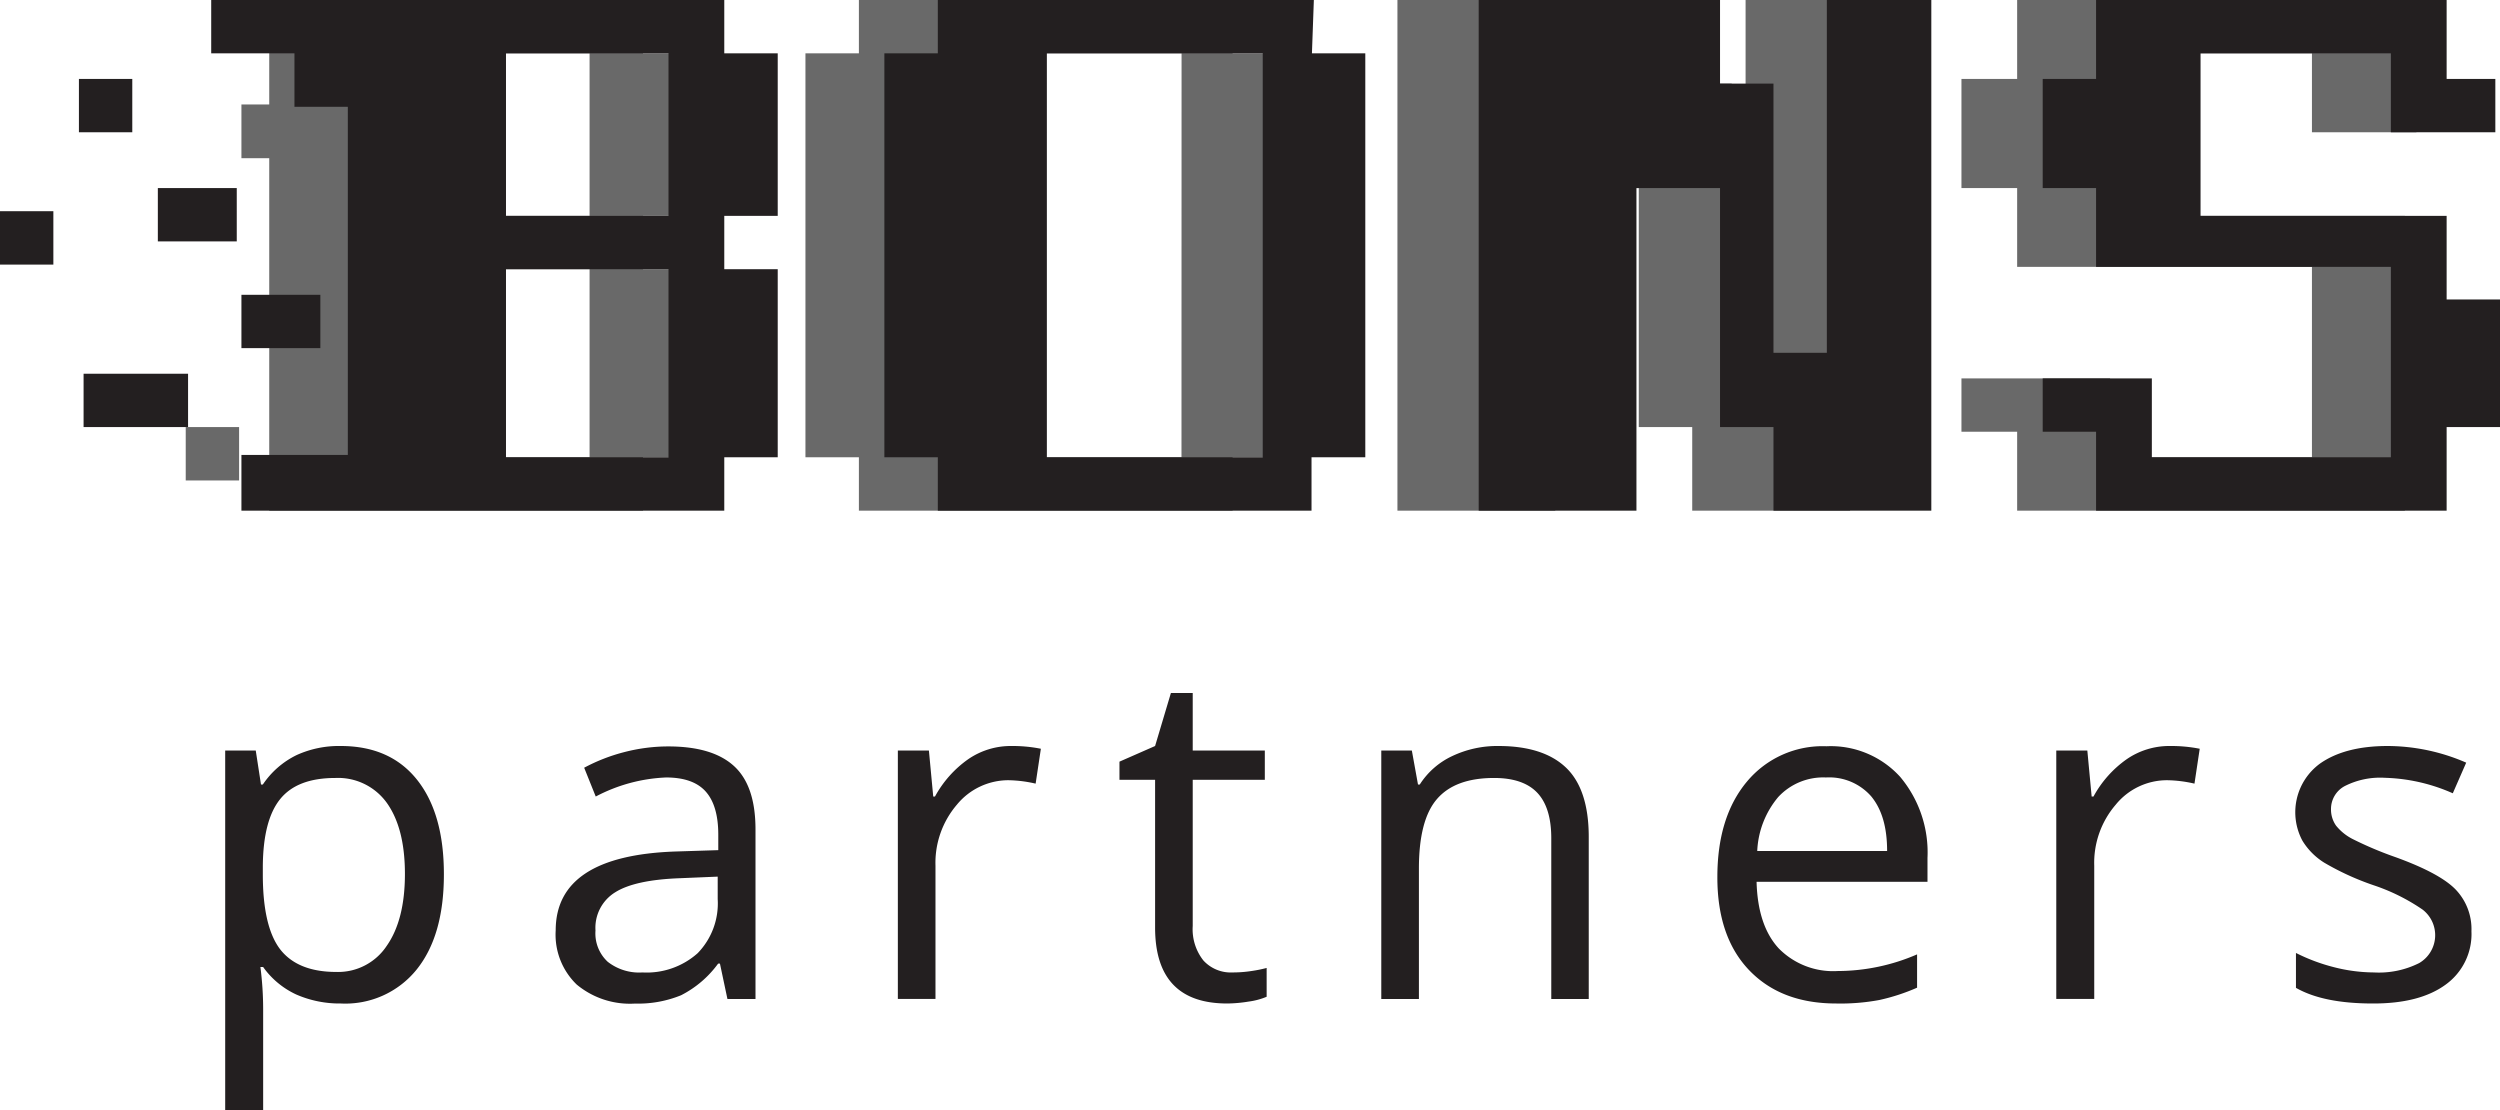
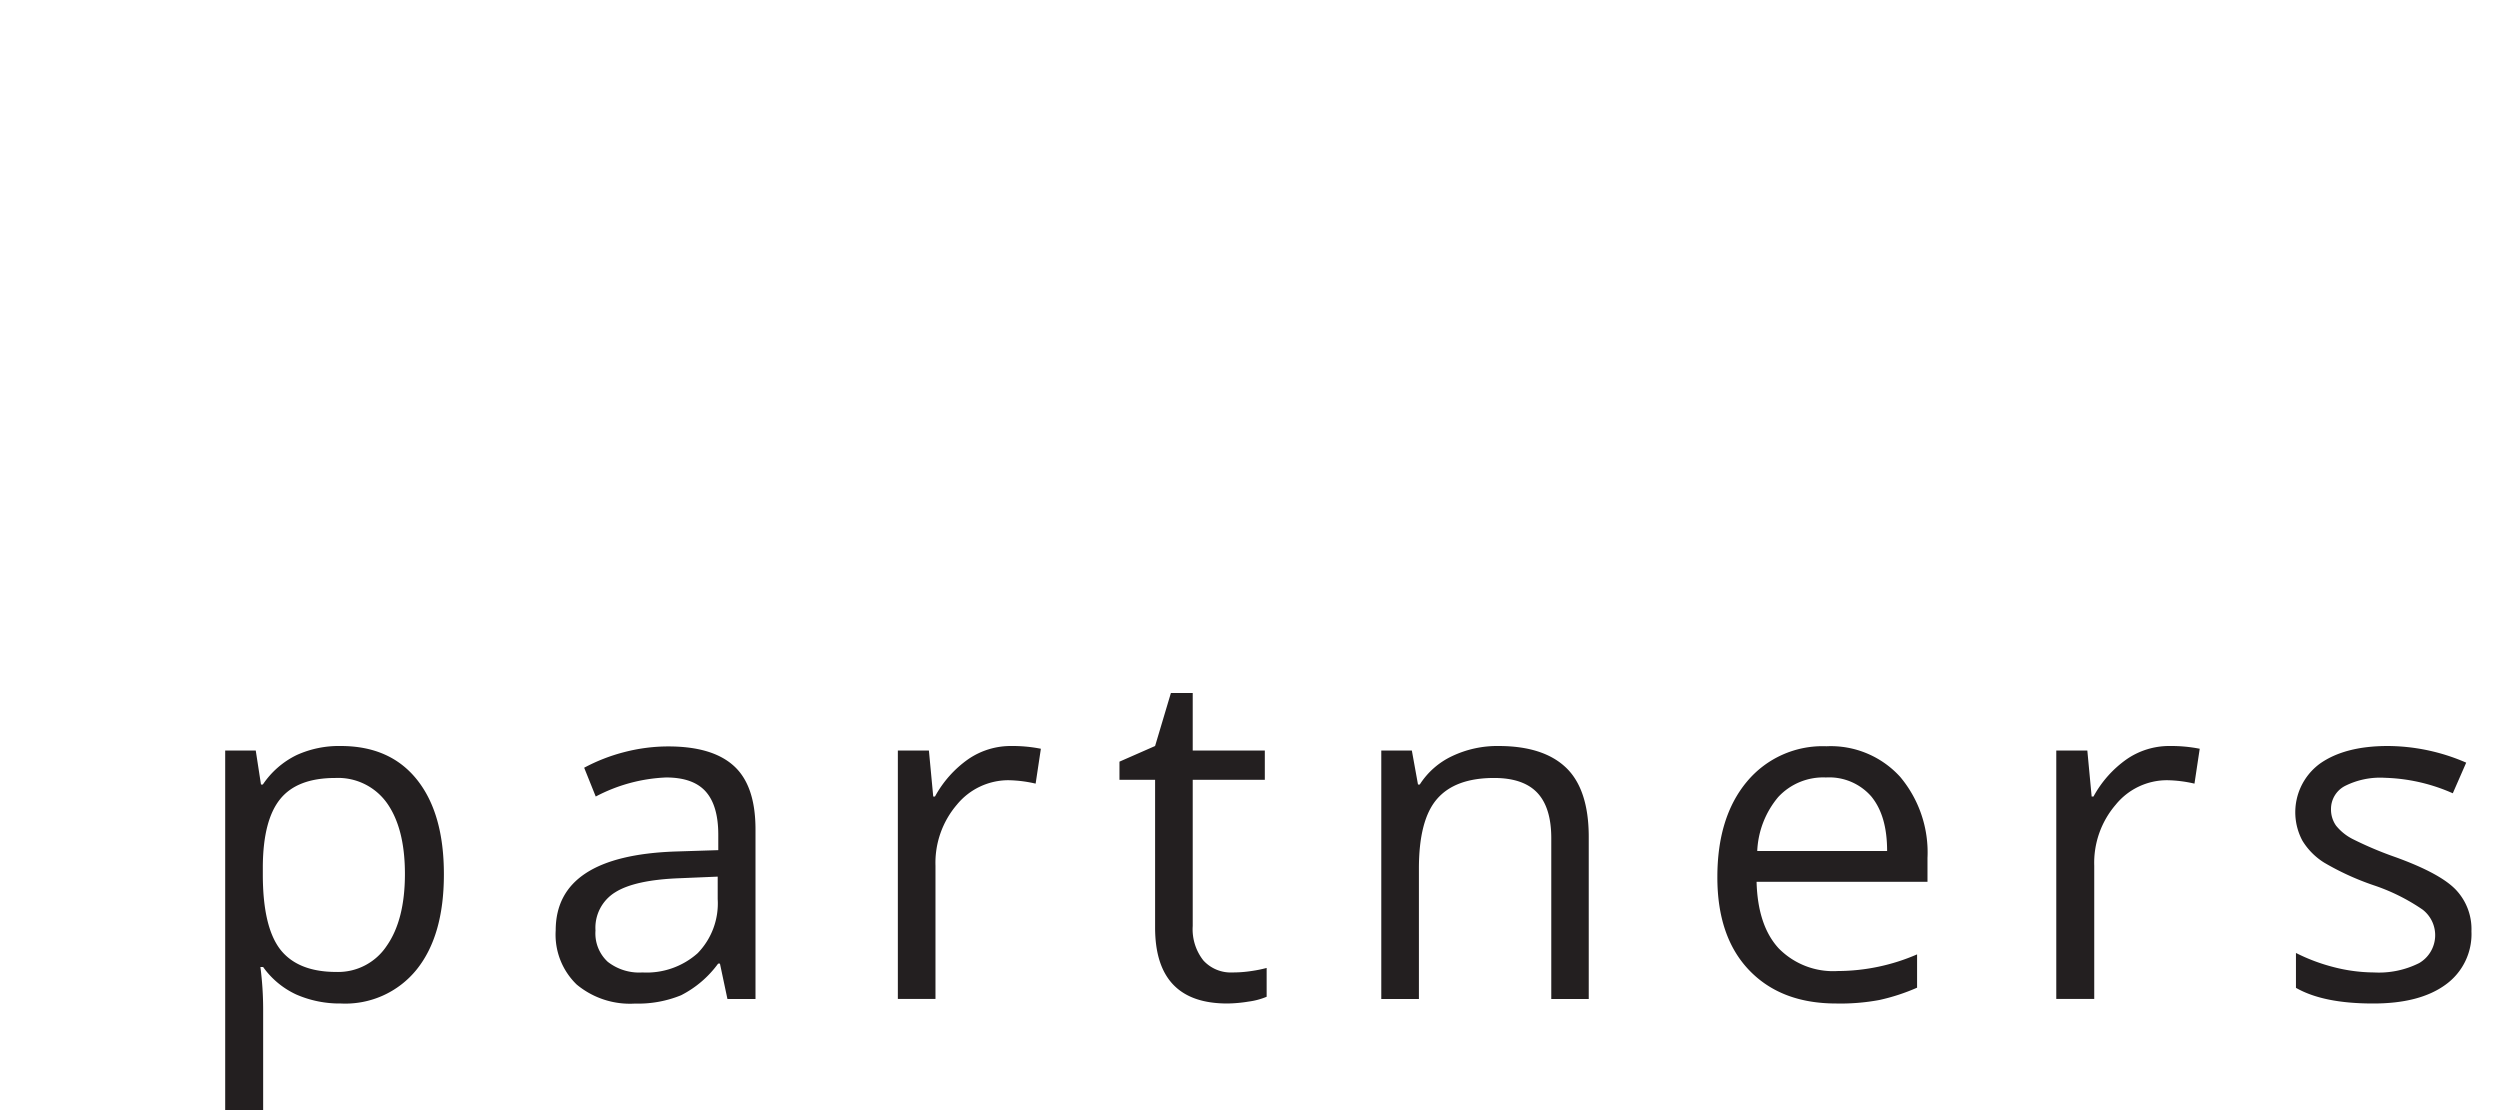
<svg xmlns="http://www.w3.org/2000/svg" viewBox="0 0 300.3 133.39">
  <defs>
    <style>.cls-2{fill:#231f20}</style>
  </defs>
  <g id="Layer_2" data-name="Layer 2">
    <g id="text">
      <g id="logo">
-         <path d="M288.87 35.97V25.93h-34.02V6.41h22.86v9.48h12.55V9.48h-1.39V0H242.3v9.48h-6.69v13.11h6.69v9.47h35.41v22.87h-24.25v-9.48h-17.85v6.41h6.69v9.48h46.57V51.3h1.67V35.97h-1.67zm-79.19 6.41h-1.67V10.04h-11.16V0h-28.99v61.34h18.96V22.59h10.03V51.3h6.42v10.04h18.96V0h-12.55v42.38zM148.06 0h-44.89v6.41h-6.42v48.52h6.42v6.41h44.89v-6.41h6.41V6.41h-6.41zm-6.14 54.93H116V6.41h25.93zM77.24 0h-44.9v12.55H29V19h3.34v42.34h44.9v-6.41h6.41V32.34h-6.41v-6.41h6.41V6.41h-6.41zm-6.42 54.93H51.3V32.34h19.52zm0-29H51.3V6.41h19.52zM22.31 51.3h6.41v6.41h-6.41z" fill="#696969" />
-         <path class="cls-2" d="M293.89 35.97V25.93h-29.56V6.41h22.86v9.48h12.55V9.48h-5.85V0h-42.11v9.48h-6.41v13.11h6.41v9.47h35.41v22.87h-28.71v-9.48h-13.11v6.41h6.41v9.48h42.11V51.3h6.41V35.97h-6.41zm-74.45 6.41h-6.41V10.04h-6.42V0h-28.99v61.34h18.95V22.59h10.04V51.3h6.42v10.04h18.96V0h-12.55v42.38zM157.82 0h-45.17v6.41h-6.42v48.52h6.42v6.41h44.89v-6.41H164V6.41h-6.41l.23-6.41zm-6.14 54.93h-25.93V6.41h25.93zM86.72 0H25.37v6.41h10v6.42h6.41v41.82H29v6.69h58v-6.41h6.42V32.34H87v-6.41h6.42V6.41H87V0zM80.3 54.93H60.78V32.34H80.3zm0-29H60.78V6.41H80.3zM9.48 9.48h6.41v6.41H9.48z" />
-         <path class="cls-2" d="M18.96 22.59h9.48V29h-9.48zM0 25.37h6.41v6.41H0zm29 10.04h9.48v6.41H29zm-18.96 9.48h12.55v6.41H10.04z" />
-       </g>
+         </g>
      <path class="cls-2" d="M40.93 120.54a13 13 0 01-5.32-1.07 10.07 10.07 0 01-4-3.31h-.33a39.53 39.53 0 01.33 5v12.28h-4.56V90.15h3.67l.63 4.09h.22a10.34 10.34 0 014.06-3.54 12.24 12.24 0 015.3-1.09q5.94 0 9.17 4.06t3.22 11.38q0 7.35-3.28 11.42a11 11 0 01-9.11 4.07zm-.65-27.09c-3.05 0-5.25.84-6.62 2.53s-2.06 4.38-2.09 8.06v1q0 6.28 2.09 9c1.4 1.8 3.65 2.71 6.73 2.71a7 7 0 006.06-3.13q2.19-3.13 2.19-8.64t-2.19-8.56a7.21 7.21 0 00-6.17-2.97zM87.38 120l-.9-4.25h-.22a12.54 12.54 0 01-4.45 3.8 13.63 13.63 0 01-5.54 1 10 10 0 01-7-2.29 8.32 8.32 0 01-2.52-6.5q0-9 14.46-9.48l5.07-.16v-1.85c0-2.35-.51-4.07-1.51-5.19s-2.58-1.69-4.77-1.69a19.79 19.79 0 00-8.44 2.29l-1.39-3.46A21.55 21.55 0 0175 90.34a21.05 21.05 0 015.27-.68c3.56 0 6.19.79 7.91 2.37s2.57 4.11 2.57 7.6V120zm-10.21-3.19a9.2 9.2 0 006.63-2.31 8.57 8.57 0 002.41-6.5v-2.7l-4.52.19c-3.59.13-6.19.69-7.77 1.68a5 5 0 00-2.39 4.61 4.64 4.64 0 001.47 3.75 6.12 6.12 0 004.17 1.28zm44.29-27.2a17.49 17.49 0 013.57.33l-.63 4.19a15.49 15.49 0 00-3.26-.41 8 8 0 00-6.2 2.94 10.75 10.75 0 00-2.57 7.33v16h-4.52V90.15h3.73l.52 5.53h.21a13.16 13.16 0 014-4.49 9 9 0 015.15-1.58zm26.6 27.2a14.63 14.63 0 002.32-.18 15.41 15.41 0 001.77-.36v3.46a8.44 8.44 0 01-2.17.58 16.72 16.72 0 01-2.57.23q-8.66 0-8.66-9.12V93.67h-4.28v-2.18l4.28-1.88 1.9-6.37h2.62v6.91h8.66v3.52h-8.66v17.56a6.05 6.05 0 001.28 4.14 4.45 4.45 0 003.51 1.44zm38.28 3.19v-19.31c0-2.43-.55-4.25-1.66-5.44s-2.84-1.8-5.2-1.8c-3.13 0-5.41.84-6.87 2.53s-2.17 4.48-2.17 8.36V120h-4.52V90.15h3.67l.74 4.09h.21a9.3 9.3 0 013.9-3.42 12.62 12.62 0 015.56-1.21c3.59 0 6.3.87 8.11 2.6s2.73 4.51 2.73 8.32V120zm34.22.54q-6.62 0-10.45-4t-3.82-11.19q0-7.21 3.55-11.46a11.82 11.82 0 019.55-4.25 11.26 11.26 0 018.87 3.69 14.12 14.12 0 013.27 9.73v2.86H211q.14 5.27 2.66 8a9.16 9.16 0 007.09 2.72 24.1 24.1 0 009.53-2v4a24.06 24.06 0 01-4.53 1.48 25.51 25.51 0 01-5.19.42zm-1.23-27.15a7.36 7.36 0 00-5.73 2.35 10.79 10.79 0 00-2.52 6.48h15.6c0-2.85-.63-5-1.9-6.55a6.71 6.71 0 00-5.45-2.28zm41.33-3.78a17.63 17.63 0 013.57.33l-.63 4.19a15.5 15.5 0 00-3.27-.41 7.94 7.94 0 00-6.19 2.94 10.71 10.71 0 00-2.58 7.33v16H247V90.15h3.73l.52 5.53h.22a13.14 13.14 0 014-4.49 9 9 0 015.19-1.58zm36.21 22.25a7.48 7.48 0 01-3.11 6.42q-3.11 2.27-8.71 2.26c-4 0-7.05-.62-9.26-1.88v-4.19a22.24 22.24 0 004.61 1.72 19.7 19.7 0 004.76.62 10.78 10.78 0 005.44-1.13 3.88 3.88 0 00.4-6.42 23.57 23.57 0 00-5.9-2.93 32.26 32.26 0 01-5.92-2.71 8.06 8.06 0 01-2.61-2.63 7.24 7.24 0 012.11-9.27q3-2.11 8.14-2.11a23.78 23.78 0 019.42 2l-1.61 3.68a21.53 21.53 0 00-8.14-1.86 9.4 9.4 0 00-4.85 1 3.11 3.11 0 00-1.64 2.75 3.36 3.36 0 00.61 2 6.13 6.13 0 002 1.61 43.42 43.42 0 005.22 2.2c3.54 1.29 5.94 2.59 7.18 3.9a6.87 6.87 0 011.86 4.97z" />
    </g>
  </g>
</svg>